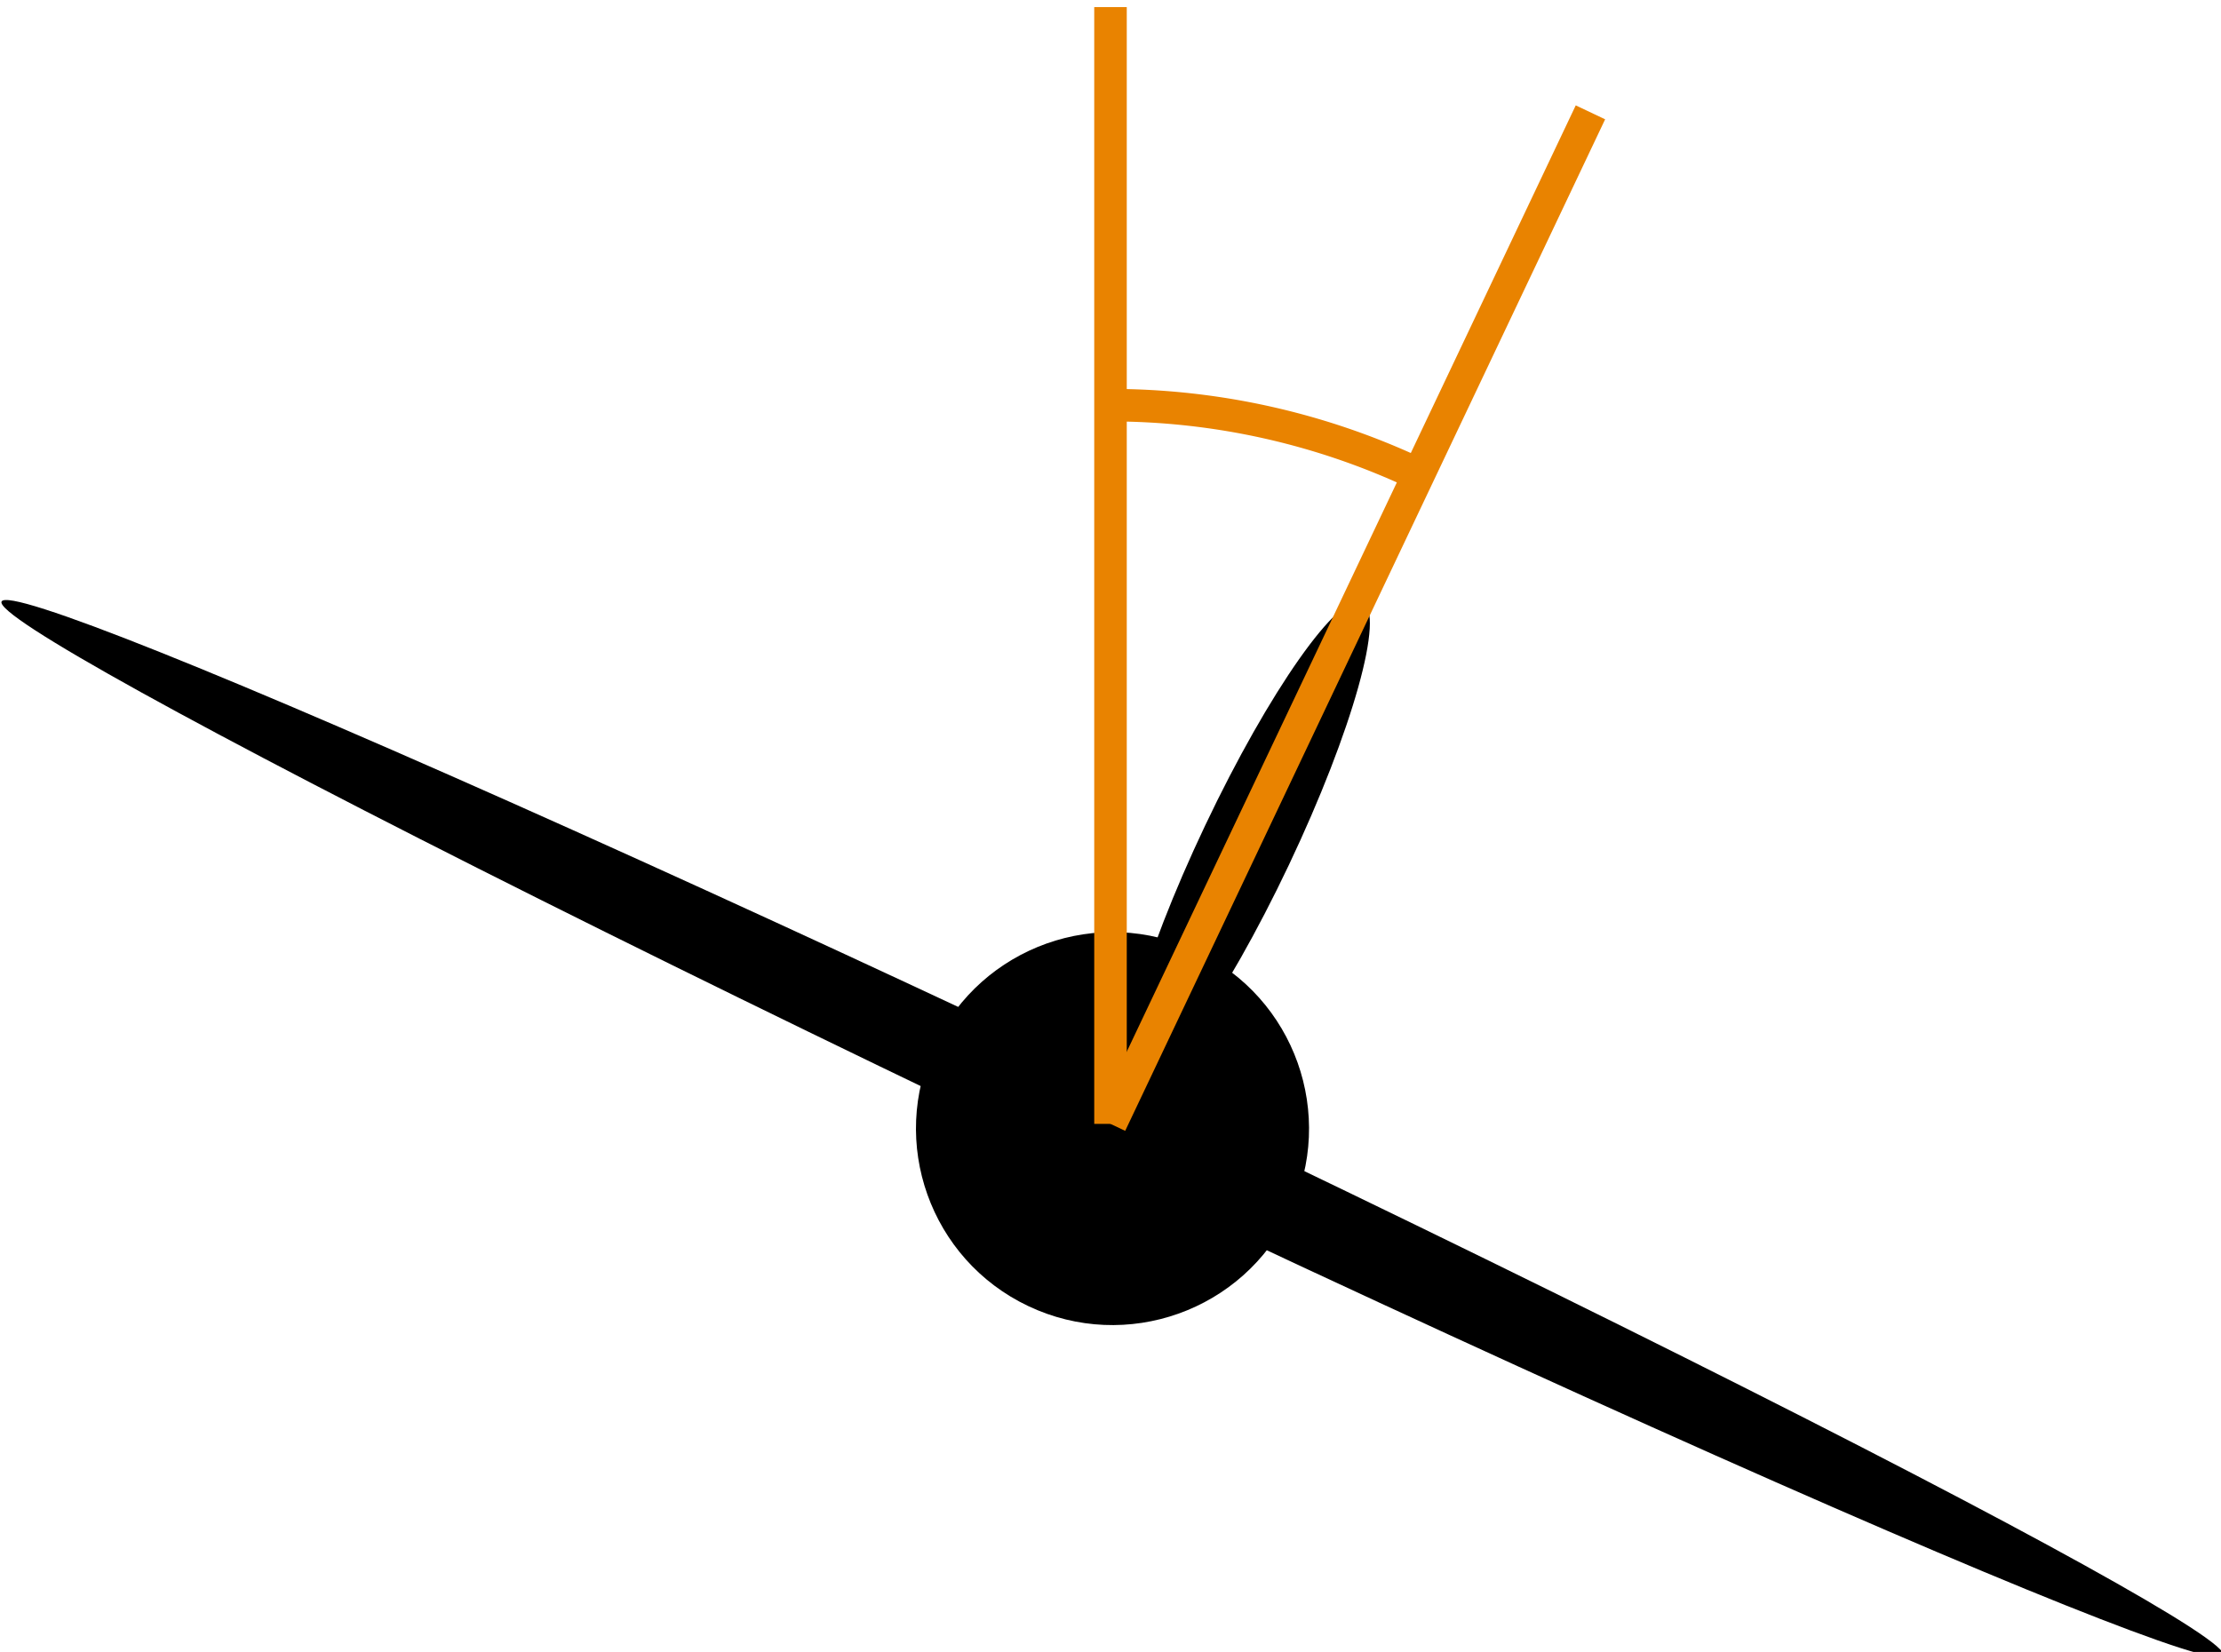
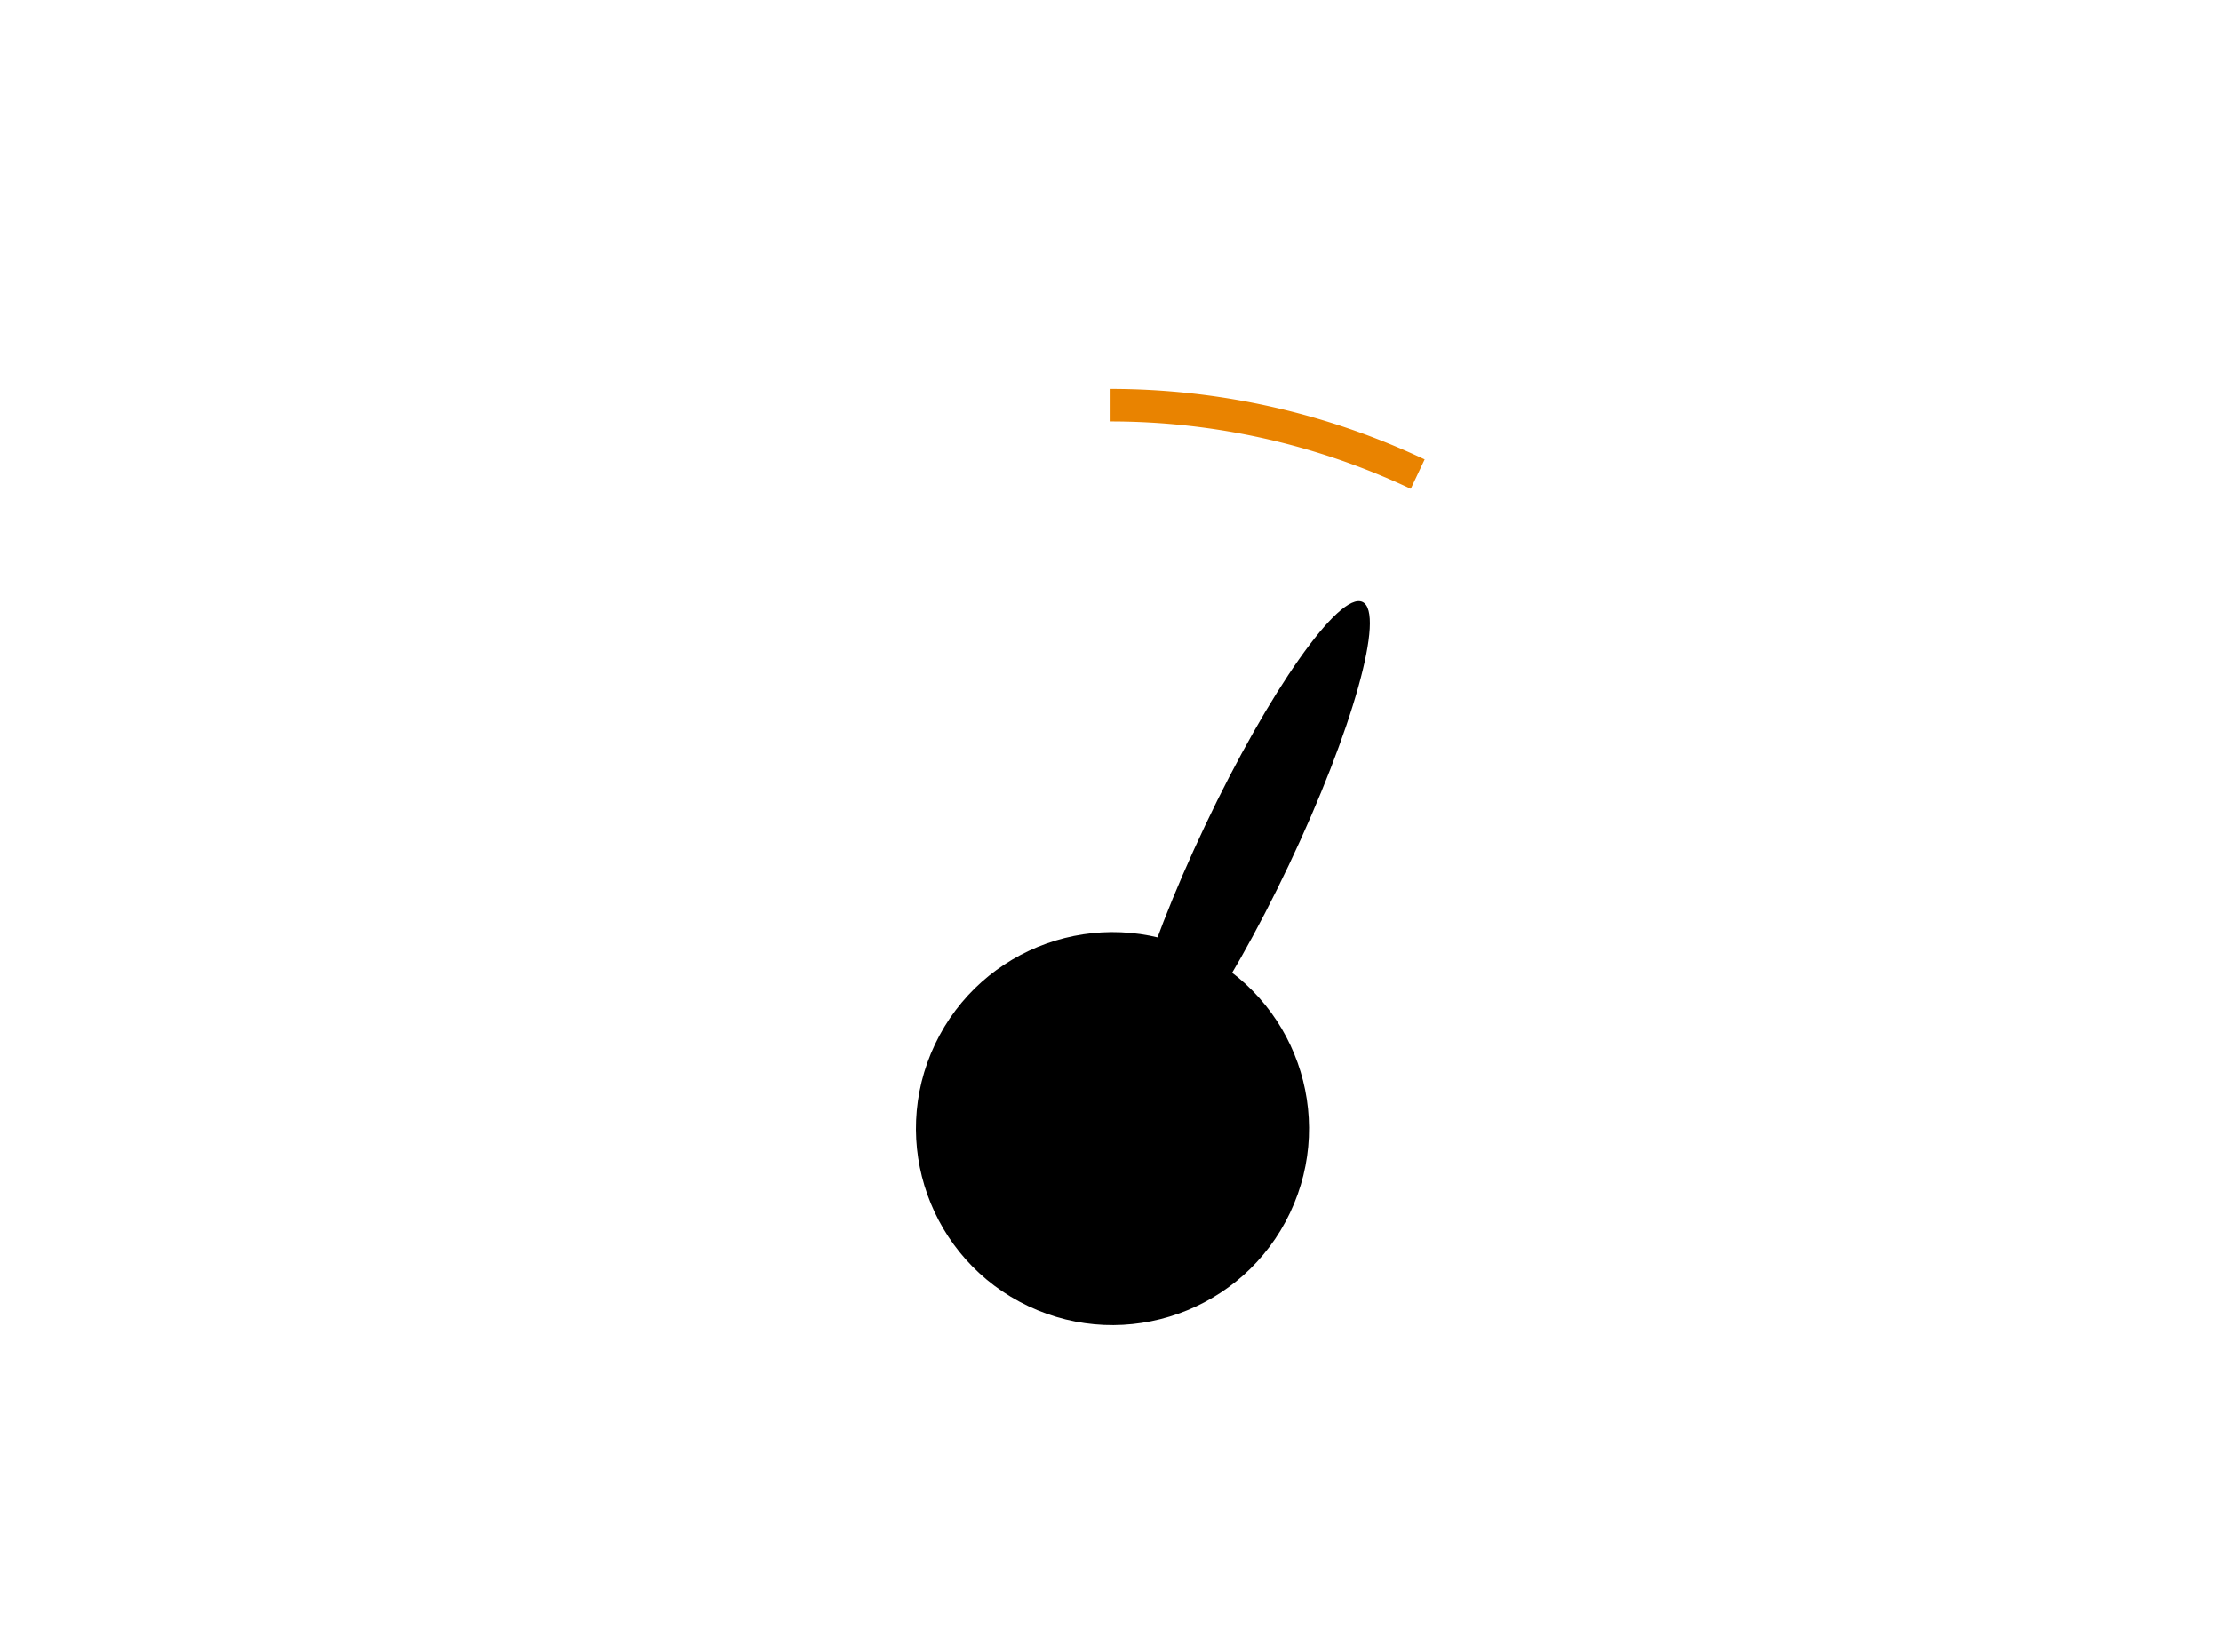
<svg xmlns="http://www.w3.org/2000/svg" xmlns:ns1="http://www.inkscape.org/namespaces/inkscape" xmlns:ns2="http://sodipodi.sourceforge.net/DTD/sodipodi-0.dtd" xmlns:ns3="http://www.openswatchbook.org/uri/2009/osb" xmlns:ns5="http://www.iki.fi/pav/software/textext/" xmlns:xlink="http://www.w3.org/1999/xlink" width="38.539" height="28.672" viewBox="0 0 136.554 101.595" id="svg2" version="1.1" ns1:version="0.91 r13725" ns2:docname="bank.svg">
  <ns2:namedview id="base" pagecolor="#ffffff" bordercolor="#666666" borderopacity="1.0" ns1:pageopacity="0.0" ns1:pageshadow="2" ns1:zoom="3.6311038" ns1:cx="-47.299704" ns1:cy="97.938264" ns1:document-units="px" ns1:current-layer="layer1" showgrid="false" ns1:snap-object-midpoints="true" ns1:snap-bbox="true" ns1:snap-bbox-edge-midpoints="true" showguides="true" ns1:guide-bbox="true" ns1:bbox-nodes="false" ns1:snap-to-guides="true" ns1:object-paths="true" ns1:object-nodes="false" ns1:snap-smooth-nodes="true" ns1:window-width="1920" ns1:window-height="1056" ns1:window-x="0" ns1:window-y="24" ns1:window-maximized="1" fit-margin-top="0" fit-margin-left="0" fit-margin-right="0" fit-margin-bottom="0">
    <ns2:guide id="guide4150" orientation="-0.904,0.429" position="68.277,32.475" />
    <ns2:guide id="guide4176" orientation="1,0" position="68.277,32.475" />
  </ns2:namedview>
  <defs id="defs4">
    <linearGradient id="linearGradient4257" ns3:paint="solid">
      <stop style="stop-color:#000000;stop-opacity:1;" offset="0" id="stop4259" />
    </linearGradient>
    <linearGradient ns3:paint="solid" id="linearGradient4180">
      <stop id="stop4182" offset="0" style="stop-color:#000000;stop-opacity:1;" />
    </linearGradient>
    <linearGradient ns3:paint="solid" id="linearGradient4144">
      <stop id="stop4146" offset="0" style="stop-color:#e98300;stop-opacity:1;" />
    </linearGradient>
    <linearGradient gradientUnits="userSpaceOnUse" y2="353.223" x2="329.757" y1="353.223" x1="300.672" id="linearGradient4148" xlink:href="#linearGradient4144" ns1:collect="always" />
    <linearGradient gradientUnits="userSpaceOnUse" y2="376.666" x2="309.224" y1="376.666" x1="292.976" id="linearGradient4184" xlink:href="#linearGradient4144" ns1:collect="always" />
    <linearGradient ns1:collect="always" xlink:href="#linearGradient4144" id="linearGradient4261" x1="223.916" y1="132.327" x2="229.151" y2="132.327" gradientUnits="userSpaceOnUse" />
    <linearGradient ns1:collect="always" xlink:href="#linearGradient4144" id="linearGradient4263" gradientUnits="userSpaceOnUse" x1="300.672" y1="353.223" x2="329.757" y2="353.223" />
    <linearGradient ns1:collect="always" xlink:href="#linearGradient4144" id="linearGradient4265" gradientUnits="userSpaceOnUse" x1="223.916" y1="132.327" x2="229.151" y2="132.327" />
    <linearGradient ns1:collect="always" xlink:href="#linearGradient4144" id="linearGradient4267" gradientUnits="userSpaceOnUse" x1="223.916" y1="132.327" x2="229.151" y2="132.327" />
    <linearGradient ns1:collect="always" xlink:href="#linearGradient4144" id="linearGradient4269" gradientUnits="userSpaceOnUse" x1="223.916" y1="132.327" x2="229.151" y2="132.327" />
    <linearGradient ns1:collect="always" xlink:href="#linearGradient4144" id="linearGradient4271" gradientUnits="userSpaceOnUse" x1="223.916" y1="132.327" x2="229.151" y2="132.327" />
  </defs>
  <g id="layer1" ns1:groupmode="layer" ns1:label="Layer 1" transform="translate(-232.823,-307.547)">
-     <ellipse transform="matrix(0.904,0.429,-0.429,0.904,0,0)" ry="2.726" rx="75.558" cy="211.278" cx="433.475" id="path4136" style="color:#000000;clip-rule:nonzero;display:inline;overflow:visible;visibility:visible;opacity:1;isolation:auto;mix-blend-mode:normal;color-interpolation:sRGB;color-interpolation-filters:linearRGB;solid-color:#000000;solid-opacity:1;fill:#000000;fill-opacity:1;fill-rule:nonzero;stroke:none;stroke-width:0.996;stroke-linecap:butt;stroke-linejoin:miter;stroke-miterlimit:10;stroke-dasharray:none;stroke-dashoffset:0;stroke-opacity:1;marker:none;color-rendering:auto;image-rendering:auto;shape-rendering:auto;text-rendering:auto;enable-background:accumulate" />
    <circle transform="matrix(0.904,0.429,-0.429,0.904,0,0)" r="12.074" cy="211.278" cx="433.475" id="path4138" style="color:#000000;clip-rule:nonzero;display:inline;overflow:visible;visibility:visible;opacity:1;isolation:auto;mix-blend-mode:normal;color-interpolation:sRGB;color-interpolation-filters:linearRGB;solid-color:#000000;solid-opacity:1;fill:#000000;fill-opacity:1;fill-rule:nonzero;stroke:none;stroke-width:0.996;stroke-linecap:butt;stroke-linejoin:miter;stroke-miterlimit:10;stroke-dasharray:none;stroke-dashoffset:0;stroke-opacity:1;marker:none;color-rendering:auto;image-rendering:auto;shape-rendering:auto;text-rendering:auto;enable-background:accumulate" />
    <ellipse transform="matrix(0.904,0.429,-0.429,0.904,0,0)" ry="16.553" rx="2.844" cy="191.999" cx="433.475" id="path4140" style="color:#000000;clip-rule:nonzero;display:inline;overflow:visible;visibility:visible;opacity:1;isolation:auto;mix-blend-mode:normal;color-interpolation:sRGB;color-interpolation-filters:linearRGB;solid-color:#000000;solid-opacity:1;fill:#000000;fill-opacity:1;fill-rule:nonzero;stroke:none;stroke-width:0.996;stroke-linecap:butt;stroke-linejoin:miter;stroke-miterlimit:10;stroke-dasharray:none;stroke-dashoffset:0;stroke-opacity:1;marker:none;color-rendering:auto;image-rendering:auto;shape-rendering:auto;text-rendering:auto;enable-background:accumulate" />
-     <path ns2:nodetypes="cc" ns1:connector-curvature="0" id="path4142" d="m 301.1,376.666 29.509,-62.21" style="fill:none;fill-rule:evenodd;stroke:url(#linearGradient4263);stroke-width:2;stroke-linecap:butt;stroke-linejoin:miter;stroke-miterlimit:4;stroke-dasharray:none;stroke-opacity:1" />
-     <path style="fill:none;fill-rule:evenodd;stroke:url(#linearGradient4148);stroke-width:2;stroke-linecap:butt;stroke-linejoin:miter;stroke-miterlimit:4;stroke-dasharray:none;stroke-opacity:1" d="m 301.1,376.666 0,-68.682" id="path4174" ns1:connector-curvature="0" ns2:nodetypes="cc" />
    <path d="m 301.105,332.465 a 44.201,44.201 0 0 1 18.883,4.239" ns2:open="true" ns2:end="5.1538957" ns2:start="4.7124954" ns2:ry="44.201435" ns2:rx="44.201435" ns2:cy="376.66608" ns2:cx="301.10025" ns2:type="arc" id="path4178" style="color:#000000;clip-rule:nonzero;display:inline;overflow:visible;visibility:visible;opacity:1;isolation:auto;mix-blend-mode:normal;color-interpolation:sRGB;color-interpolation-filters:linearRGB;solid-color:#000000;solid-opacity:1;fill:none;fill-opacity:1;fill-rule:nonzero;stroke:url(#linearGradient4184);stroke-width:2;stroke-linecap:butt;stroke-linejoin:miter;stroke-miterlimit:4;stroke-dasharray:none;stroke-dashoffset:0;stroke-opacity:1;marker:none;color-rendering:auto;image-rendering:auto;shape-rendering:auto;text-rendering:auto;enable-background:accumulate" />
    <g id="g4205" ns5:preamble="/home/zach/.config/inkscape/extensions/preamble.tex" ns5:text="$\\phi$" transform="matrix(2.09,0,0,2.09,-158.966,40.345)" style="fill:url(#linearGradient4271);fill-opacity:1">
      <defs id="defs4207" style="fill:url(#linearGradient4261);fill-opacity:1">
        <g id="g4209" style="fill:url(#linearGradient4261);fill-opacity:1">
          <symbol id="textext-c5c9d331-0" overflow="visible" style="overflow:visible;fill:url(#linearGradient4261);fill-opacity:1">
            <path id="path4212" d="" style="fill:url(#linearGradient4261);fill-opacity:1;stroke:none" ns1:connector-curvature="0" />
          </symbol>
          <symbol id="textext-c5c9d331-1" overflow="visible" style="overflow:visible;fill:url(#linearGradient4261);fill-opacity:1">
-             <path id="path4215" d="m 4.359,-6.672 c 0,-0.031 0.031,-0.141 0.031,-0.141 0,-0.016 0,-0.109 -0.125,-0.109 -0.094,0 -0.109,0.031 -0.156,0.203 L 3.531,-4.422 c -1.578,0.062 -3.047,1.375 -3.047,2.734 0,0.953 0.703,1.734 1.922,1.812 C 2.328,0.422 2.25,0.75 2.172,1.062 c -0.125,0.469 -0.219,0.844 -0.219,0.875 0,0.094 0.078,0.109 0.125,0.109 C 2.125,2.047 2.141,2.031 2.172,2 2.188,1.984 2.25,1.75 2.281,1.609 L 2.656,0.125 c 1.609,-0.062 3.062,-1.406 3.062,-2.734 0,-0.797 -0.531,-1.703 -1.922,-1.812 z m -1.906,6.578 c -0.594,-0.031 -1.312,-0.391 -1.312,-1.375 0,-1.203 0.859,-2.594 2.344,-2.734 z m 1.281,-4.109 c 0.766,0.047 1.328,0.5 1.328,1.375 0,1.188 -0.859,2.609 -2.344,2.734 z m 0,0" style="fill:url(#linearGradient4261);fill-opacity:1;stroke:none" ns1:connector-curvature="0" />
+             <path id="path4215" d="m 4.359,-6.672 c 0,-0.031 0.031,-0.141 0.031,-0.141 0,-0.016 0,-0.109 -0.125,-0.109 -0.094,0 -0.109,0.031 -0.156,0.203 L 3.531,-4.422 c -1.578,0.062 -3.047,1.375 -3.047,2.734 0,0.953 0.703,1.734 1.922,1.812 C 2.328,0.422 2.25,0.75 2.172,1.062 c -0.125,0.469 -0.219,0.844 -0.219,0.875 0,0.094 0.078,0.109 0.125,0.109 C 2.125,2.047 2.141,2.031 2.172,2 2.188,1.984 2.25,1.75 2.281,1.609 L 2.656,0.125 c 1.609,-0.062 3.062,-1.406 3.062,-2.734 0,-0.797 -0.531,-1.703 -1.922,-1.812 z m -1.906,6.578 c -0.594,-0.031 -1.312,-0.391 -1.312,-1.375 0,-1.203 0.859,-2.594 2.344,-2.734 z m 1.281,-4.109 c 0.766,0.047 1.328,0.5 1.328,1.375 0,1.188 -0.859,2.609 -2.344,2.734 m 0,0" style="fill:url(#linearGradient4261);fill-opacity:1;stroke:none" ns1:connector-curvature="0" />
          </symbol>
        </g>
      </defs>
      <g id="textext-c5c9d331-2" style="fill:url(#linearGradient4269);fill-opacity:1">
        <g id="g4218" style="fill:url(#linearGradient4267);fill-opacity:1">
          <use id="use4220" y="134.765" x="223.432" xlink:href="#textext-c5c9d331-1" width="100%" height="100%" style="fill:url(#linearGradient4265);fill-opacity:1" />
        </g>
      </g>
    </g>
  </g>
</svg>